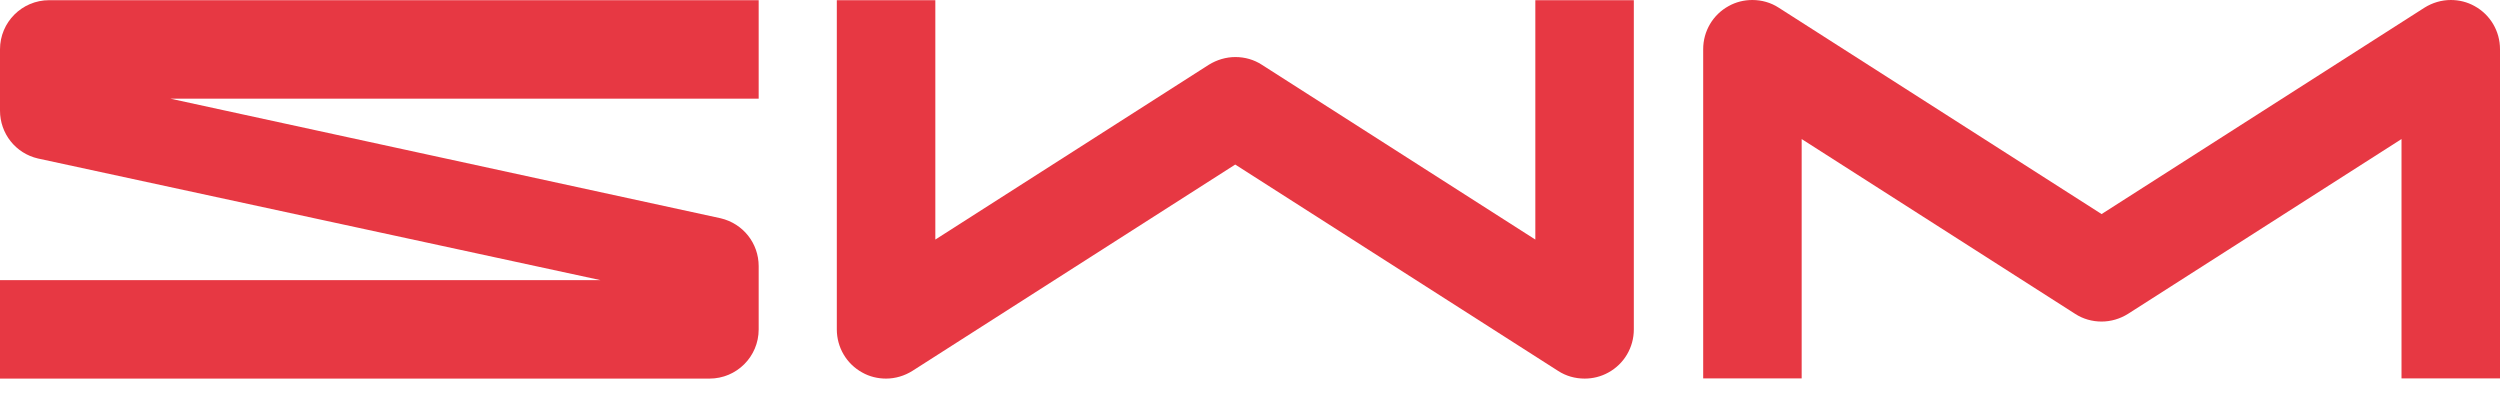
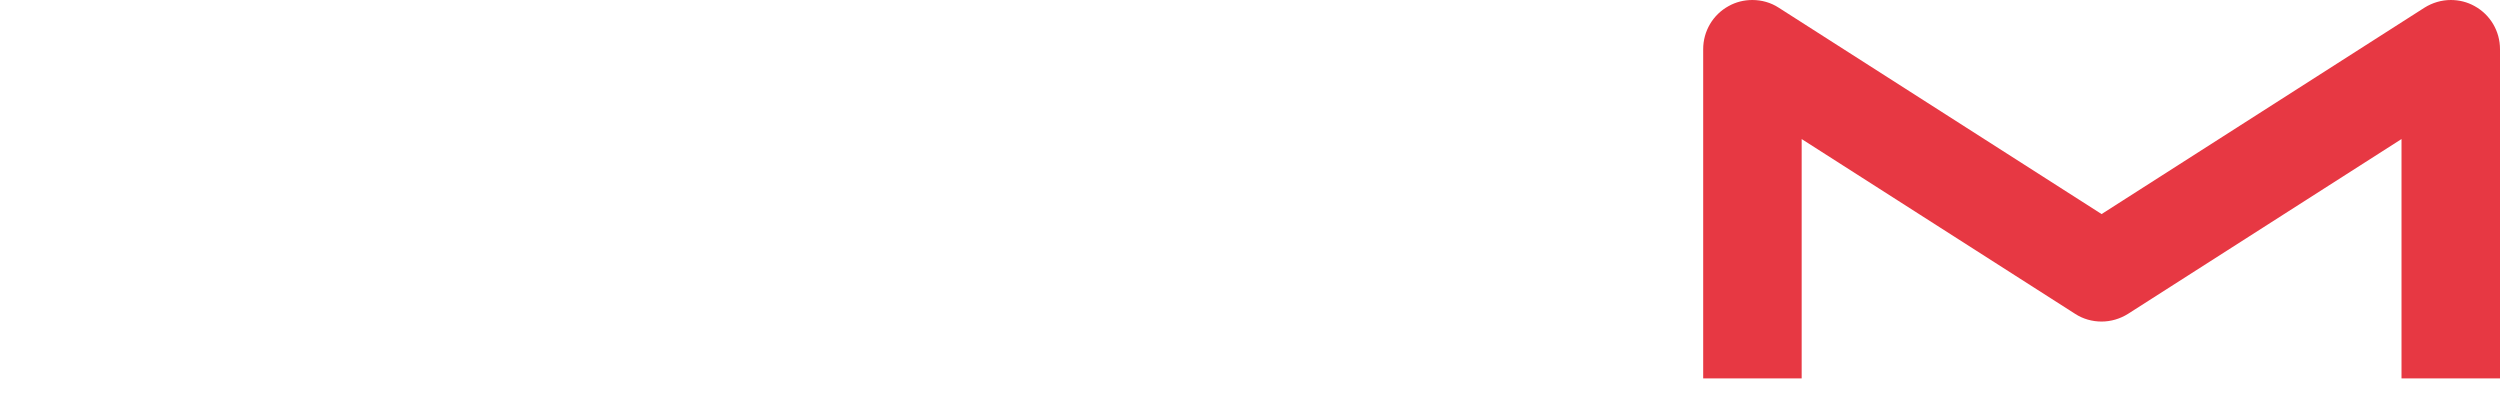
<svg xmlns="http://www.w3.org/2000/svg" width="121" height="19" viewBox="0 0 121 19" fill="none">
  <path d="M119.766 0.293C119.42 0.098 119.02 0 118.621 0C118.168 0 117.724 0.133 117.342 0.373L101.717 10.361L86.091 0.373C85.71 0.124 85.266 0 84.813 0C84.413 0 84.014 0.098 83.668 0.293C82.904 0.71 82.434 1.509 82.434 2.379V18.316H87.201V6.73L100.438 15.191C100.82 15.439 101.264 15.563 101.717 15.563C102.17 15.563 102.614 15.43 102.995 15.191L116.233 6.73V18.316H121V2.379C121 1.509 120.53 0.71 119.766 0.293Z" fill="#E73843" />
-   <path d="M74.31 11.595L61.073 3.134C60.691 2.885 60.247 2.761 59.794 2.761C59.341 2.761 58.897 2.894 58.507 3.134L45.27 11.595V0.009H40.502V15.945C40.502 16.815 40.972 17.614 41.736 18.031C42.082 18.227 42.482 18.324 42.881 18.324C43.334 18.324 43.778 18.191 44.16 17.951L59.785 7.964L75.411 17.951C75.793 18.2 76.236 18.324 76.698 18.324C77.098 18.324 77.488 18.227 77.843 18.031C78.607 17.614 79.077 16.815 79.077 15.945V0.009H74.31V11.595Z" fill="#E73843" />
-   <path d="M0 2.388V5.353C0 6.463 0.755 7.422 1.838 7.671L29.058 13.557H0V18.324H34.341C35.655 18.324 36.72 17.259 36.72 15.945V12.882C36.72 11.772 35.965 10.822 34.882 10.565L8.248 4.776H36.72V0.009H2.379C1.065 0.009 0 1.074 0 2.388Z" fill="#E73843" />
</svg>